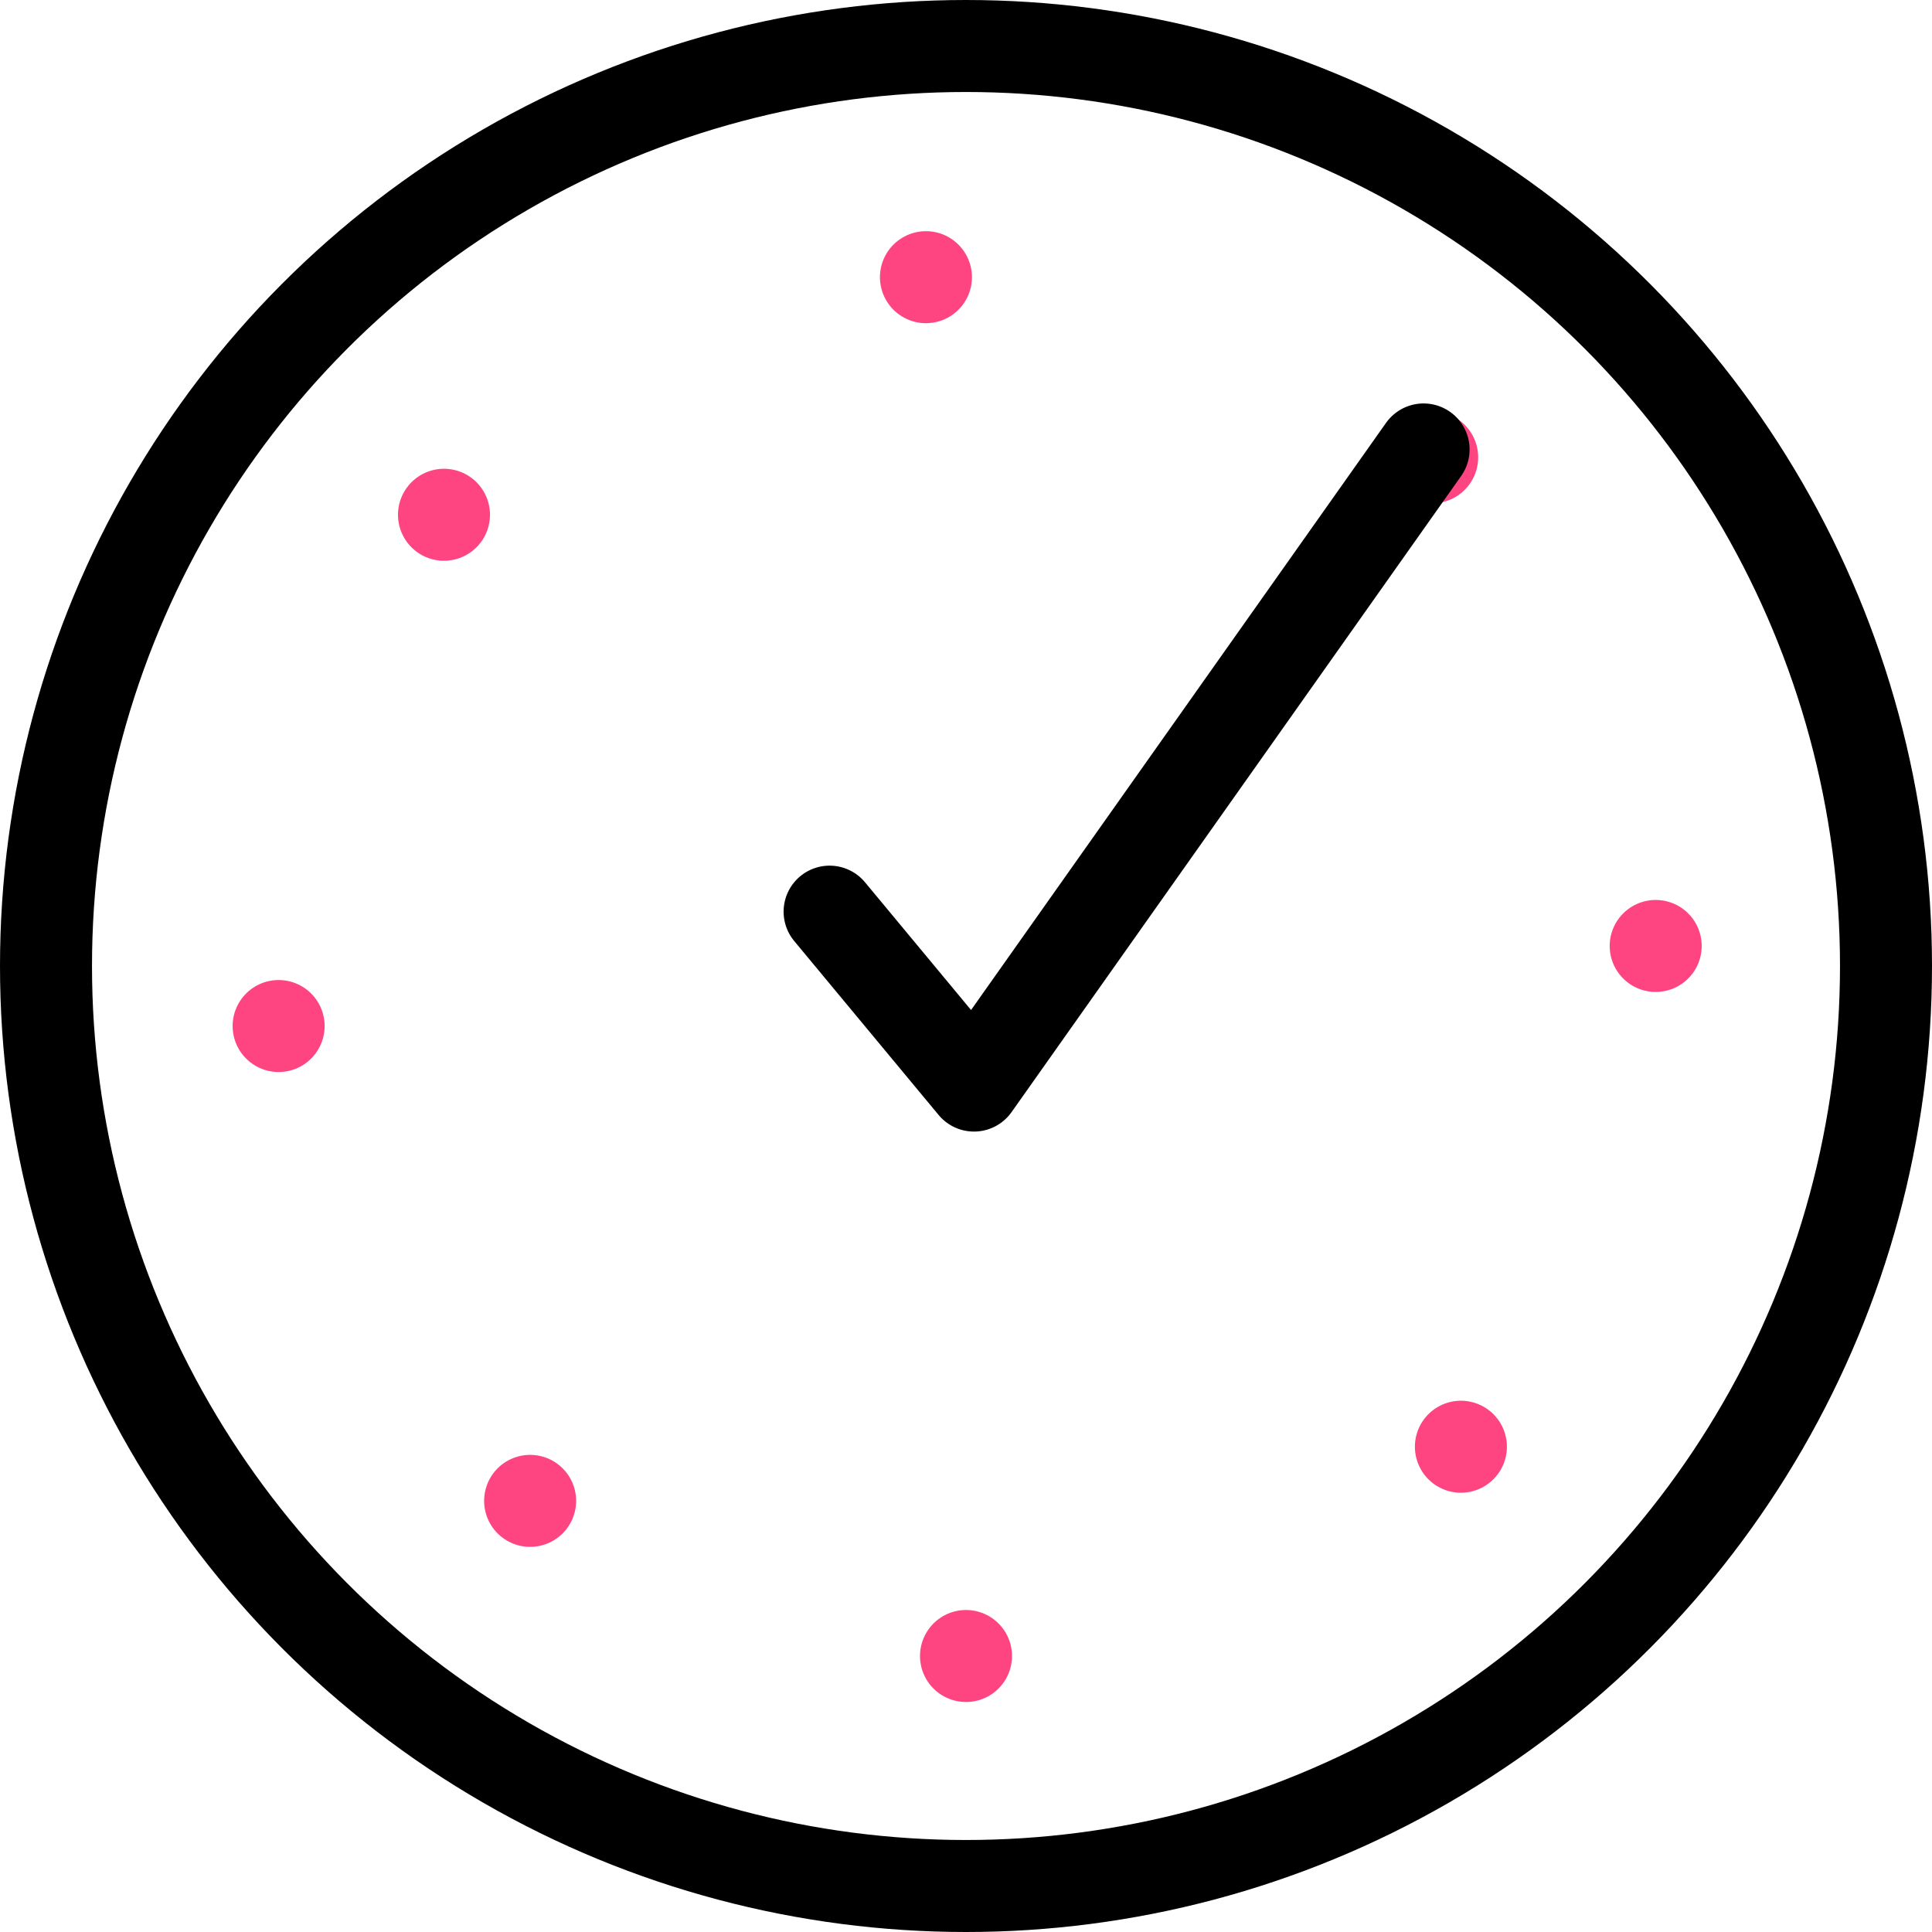
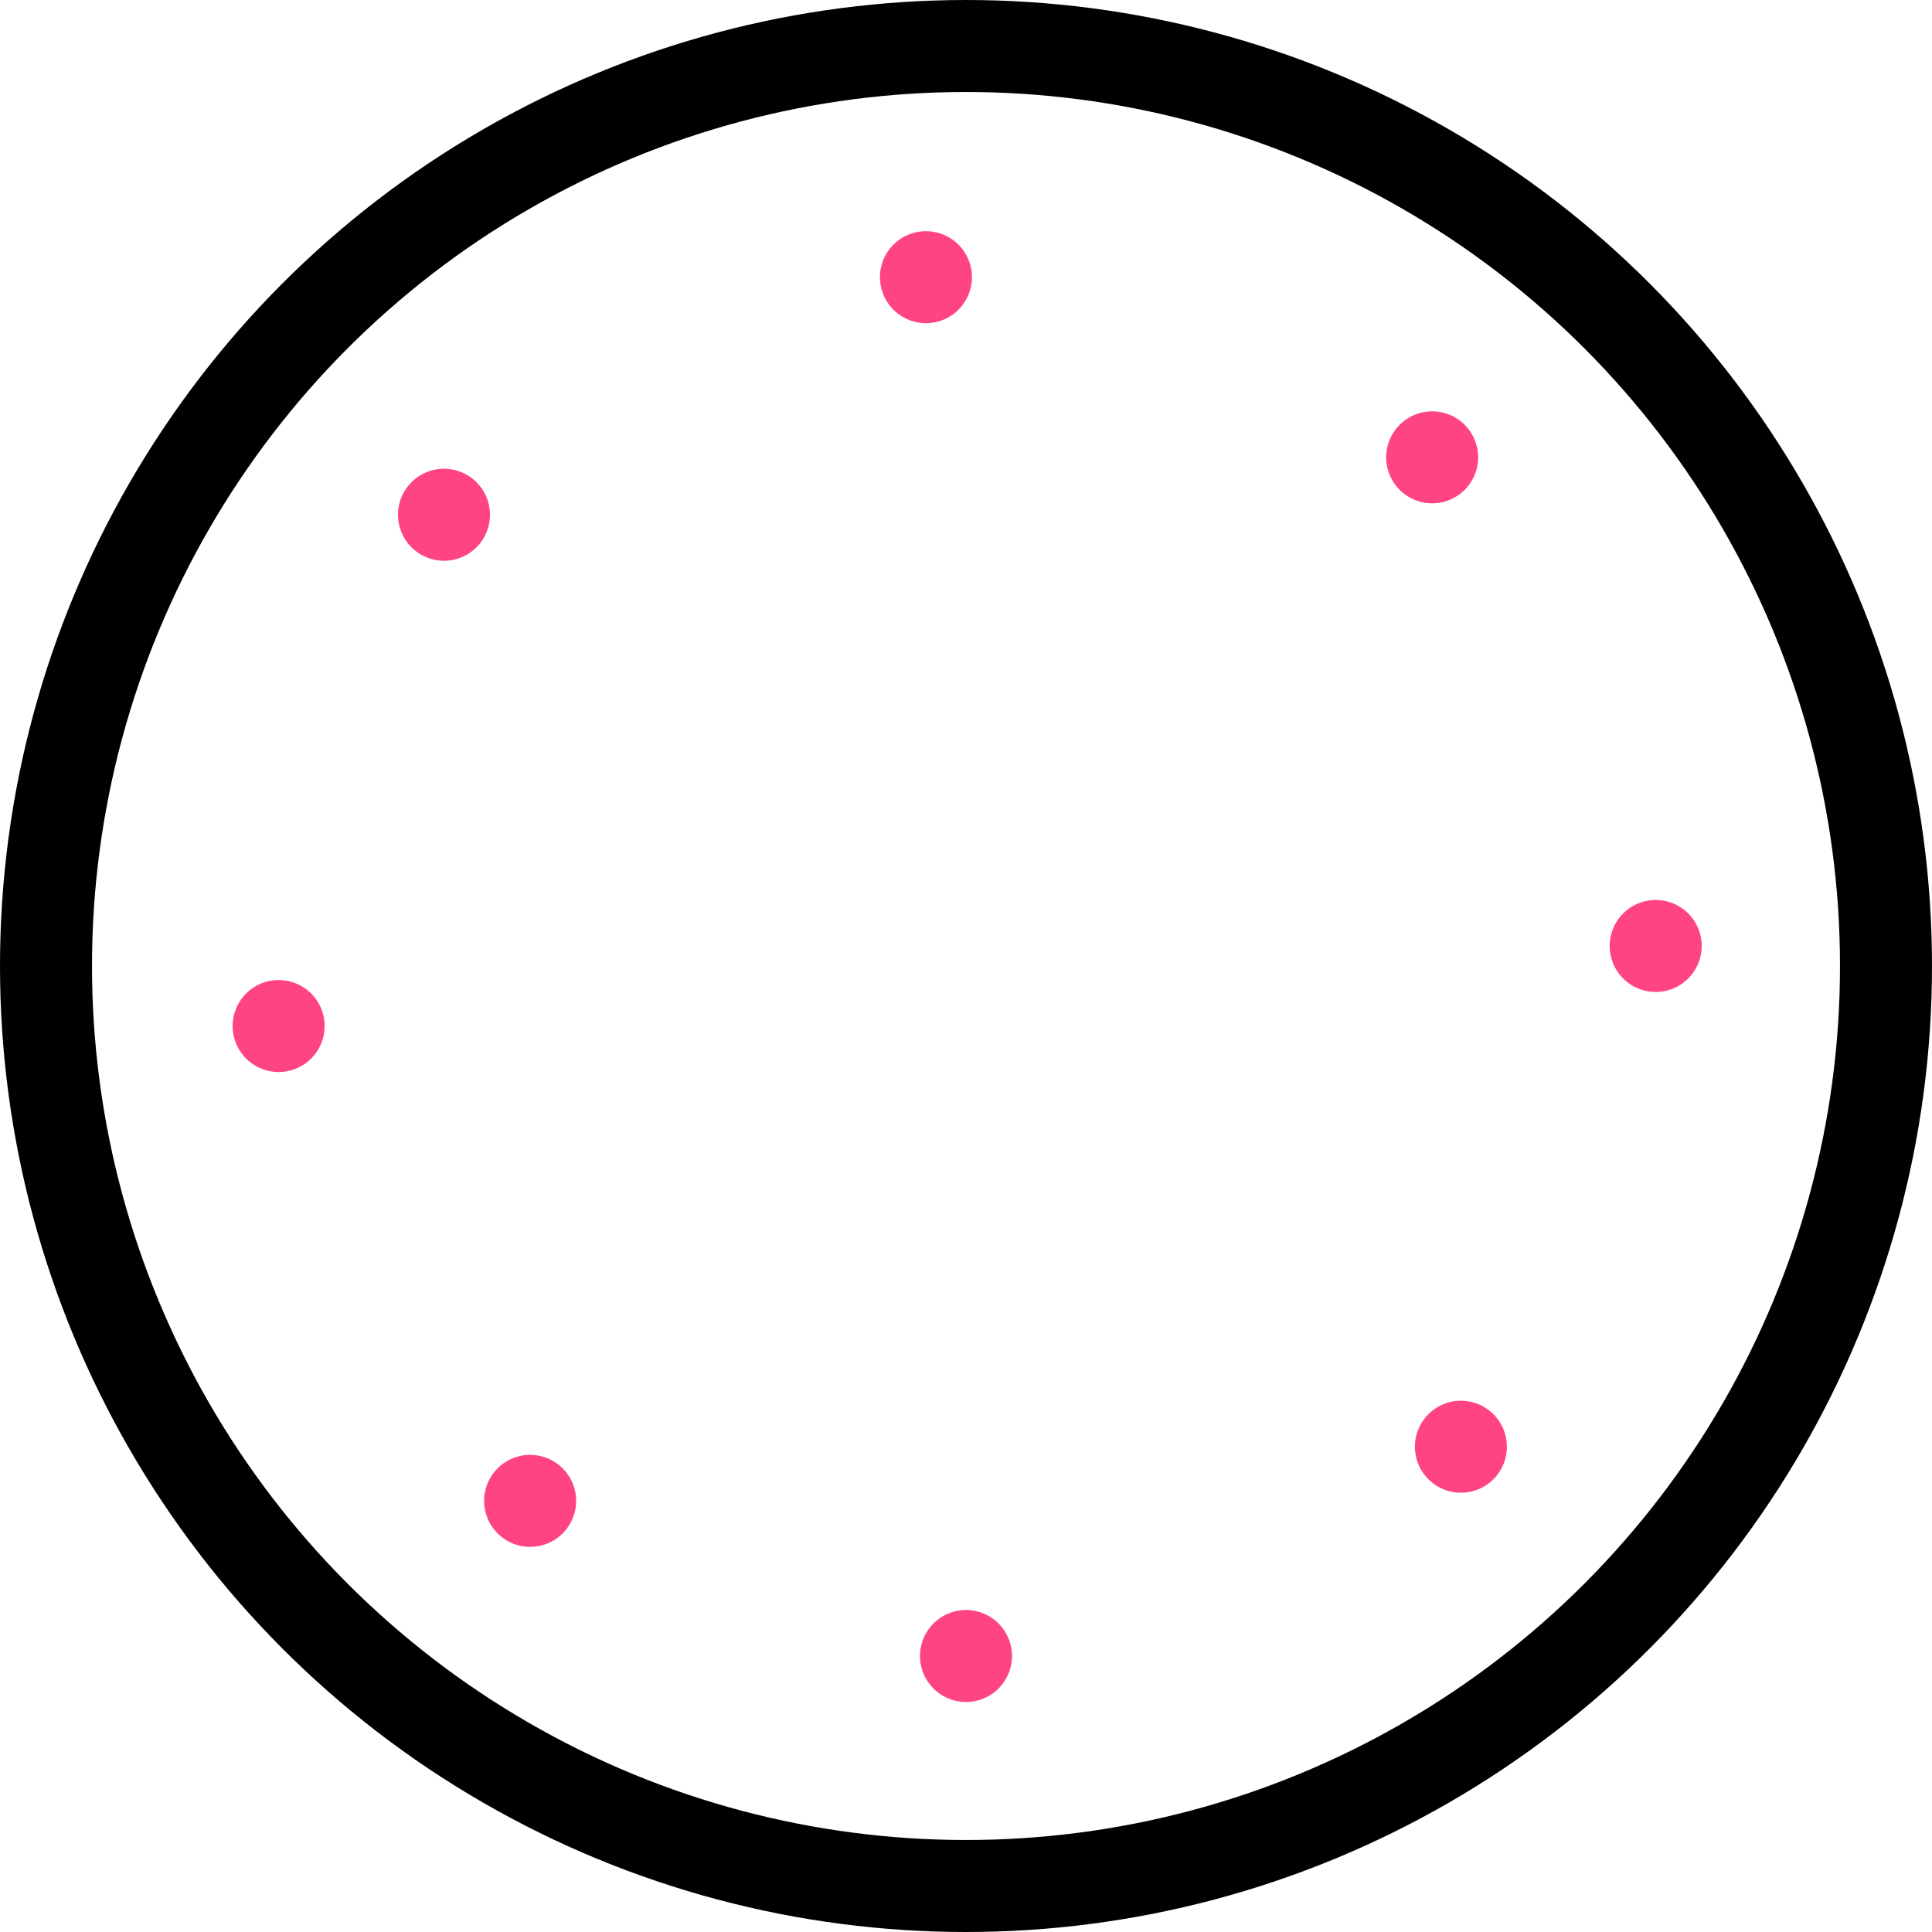
<svg xmlns="http://www.w3.org/2000/svg" width="42px" height="42px" viewBox="0 0 42 42" version="1.1">
  <title>Real Time Tracking</title>
  <g id="Real-Time-Tracking" stroke="none" stroke-width="1" fill="none" fill-rule="evenodd">
    <g id="Group" stroke-width="2">
      <circle id="Oval" stroke="#000000" cx="21" cy="21" r="20" />
      <path d="M21,36 C29.284,36 36,29.284 36,21 C36,12.716 29.284,6 21,6 C12.716,6 6,12.716 6,21 C6,29.284 12.716,36 21,36 Z" id="Oval" stroke="#FF4482" stroke-linecap="round" stroke-linejoin="round" stroke-dasharray="0,12" />
-       <polyline id="Path-27" stroke="#000000" stroke-linecap="round" stroke-linejoin="round" transform="translate(24.746, 15.582) rotate(40) translate(-24.746, -15.582) " points="25.761 7.144 27.163 24.02 22.328 23.141" />
    </g>
  </g>
</svg>